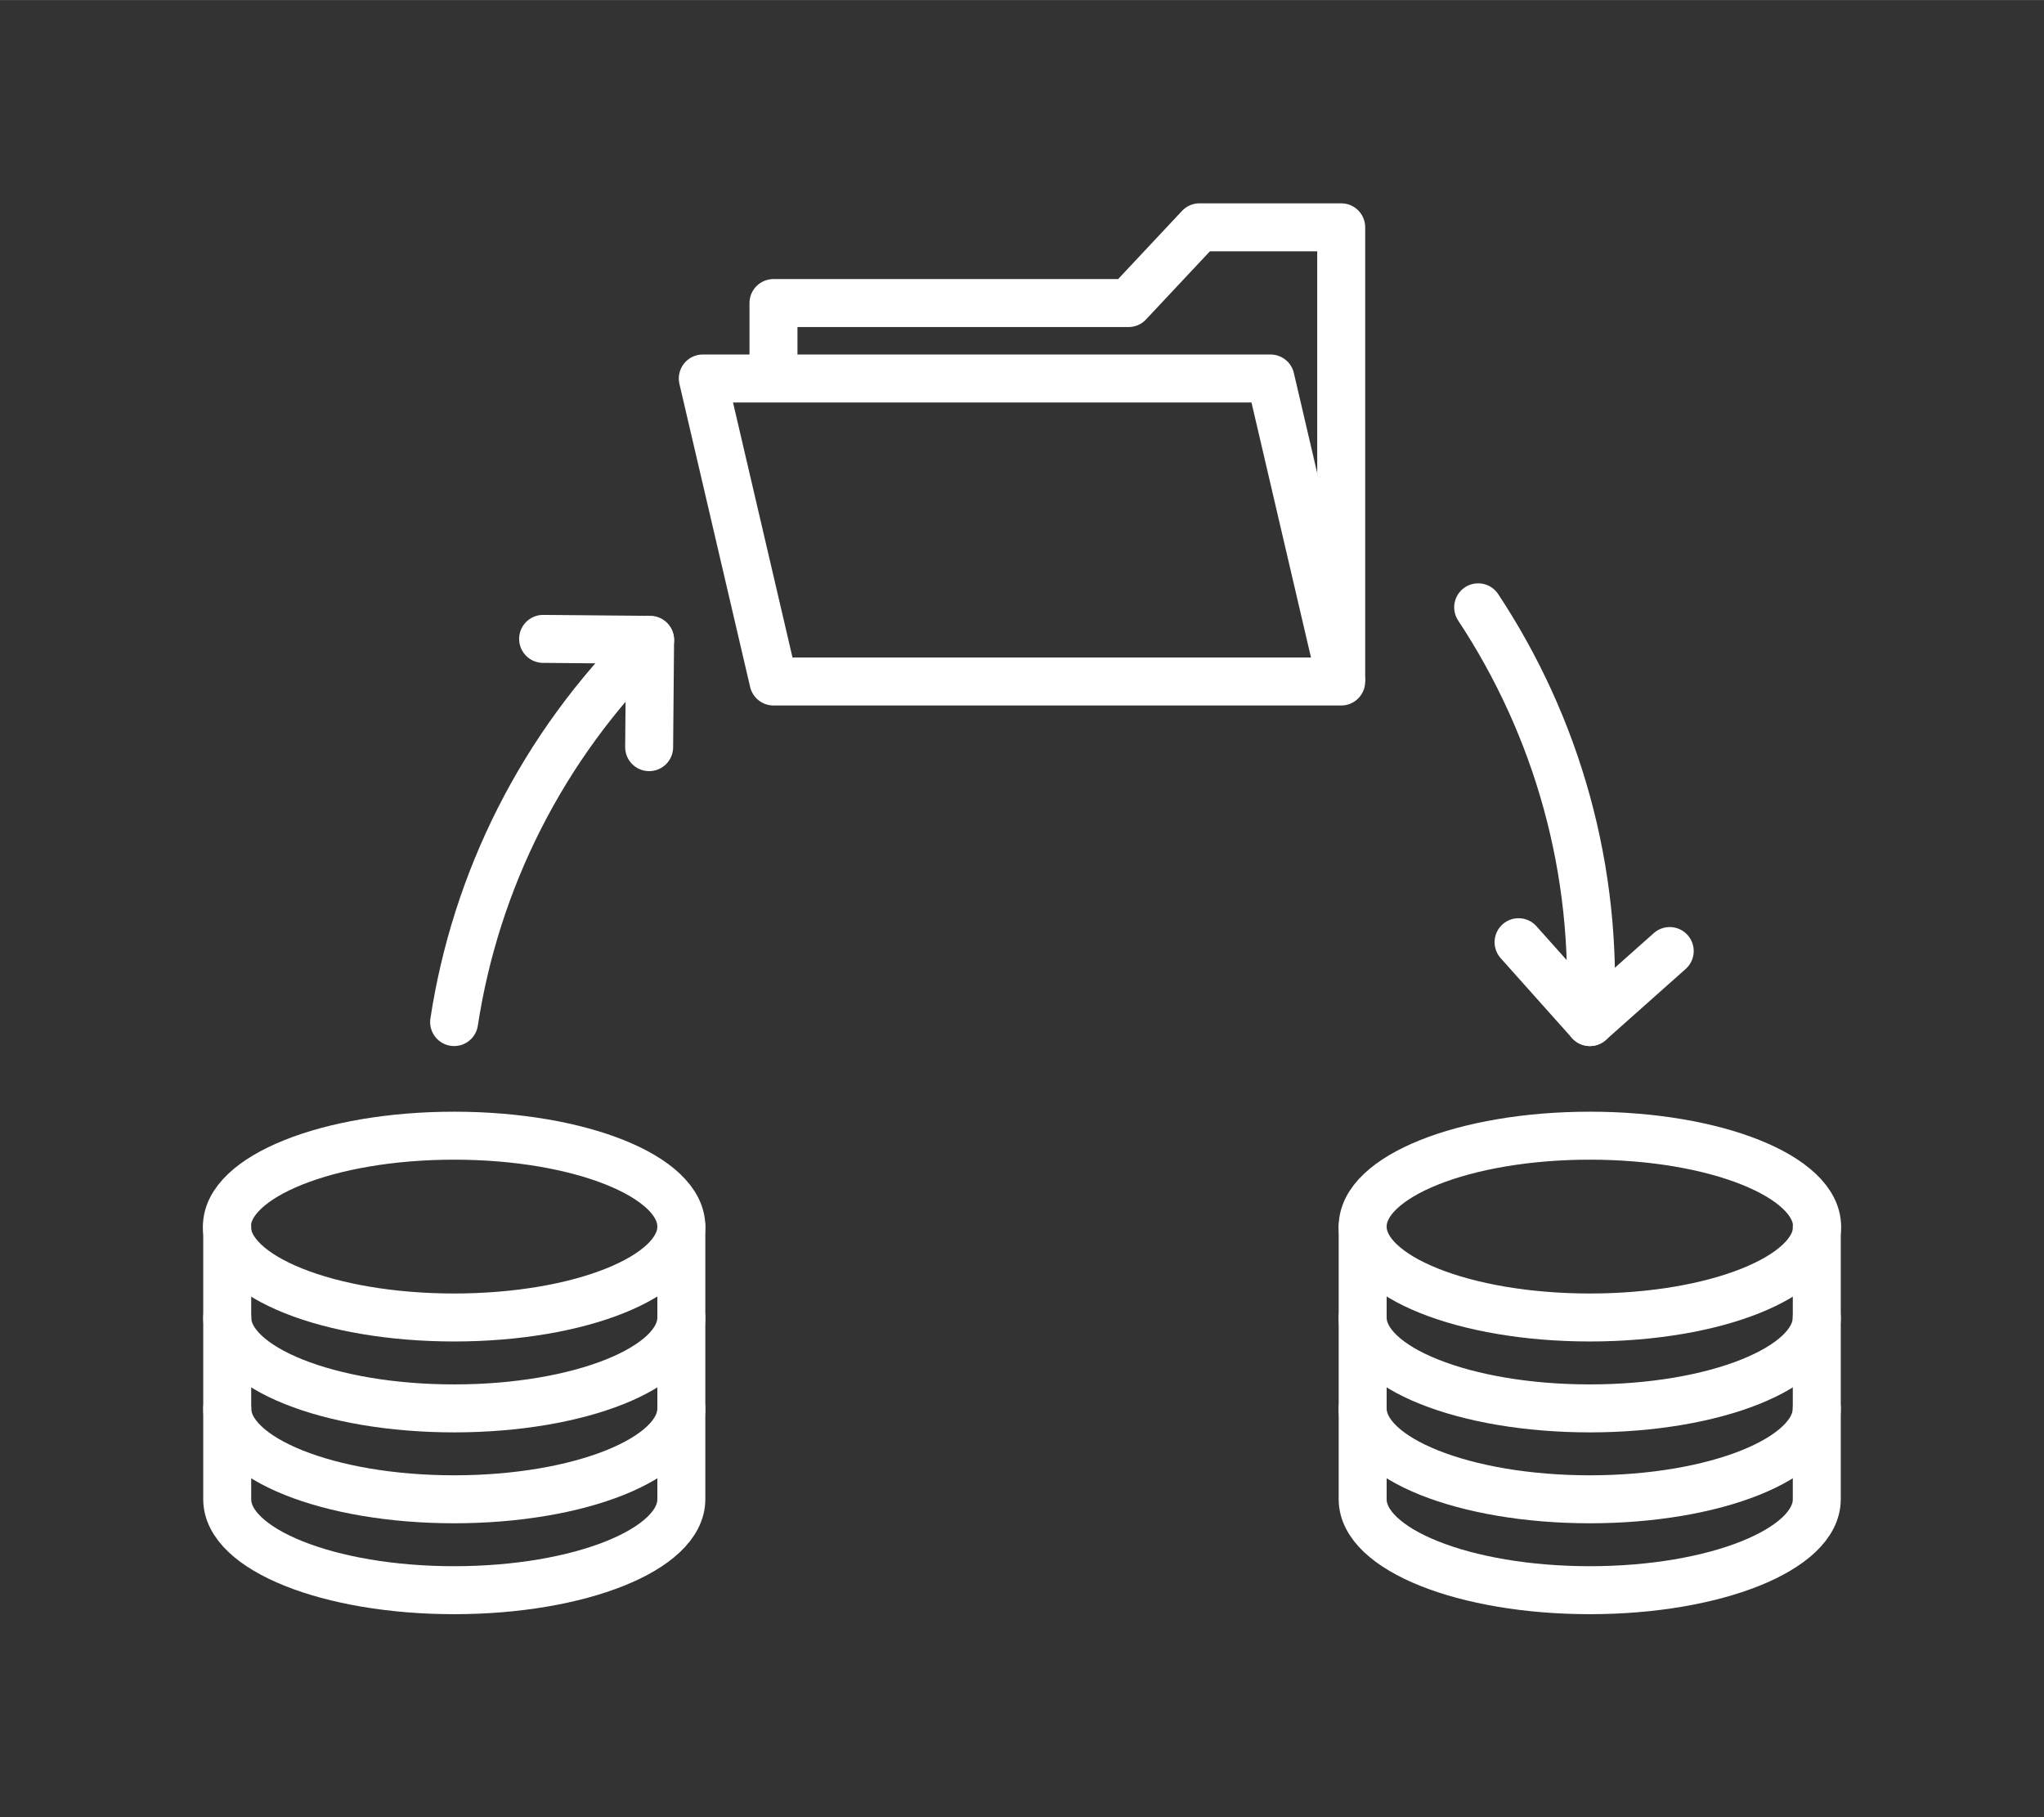
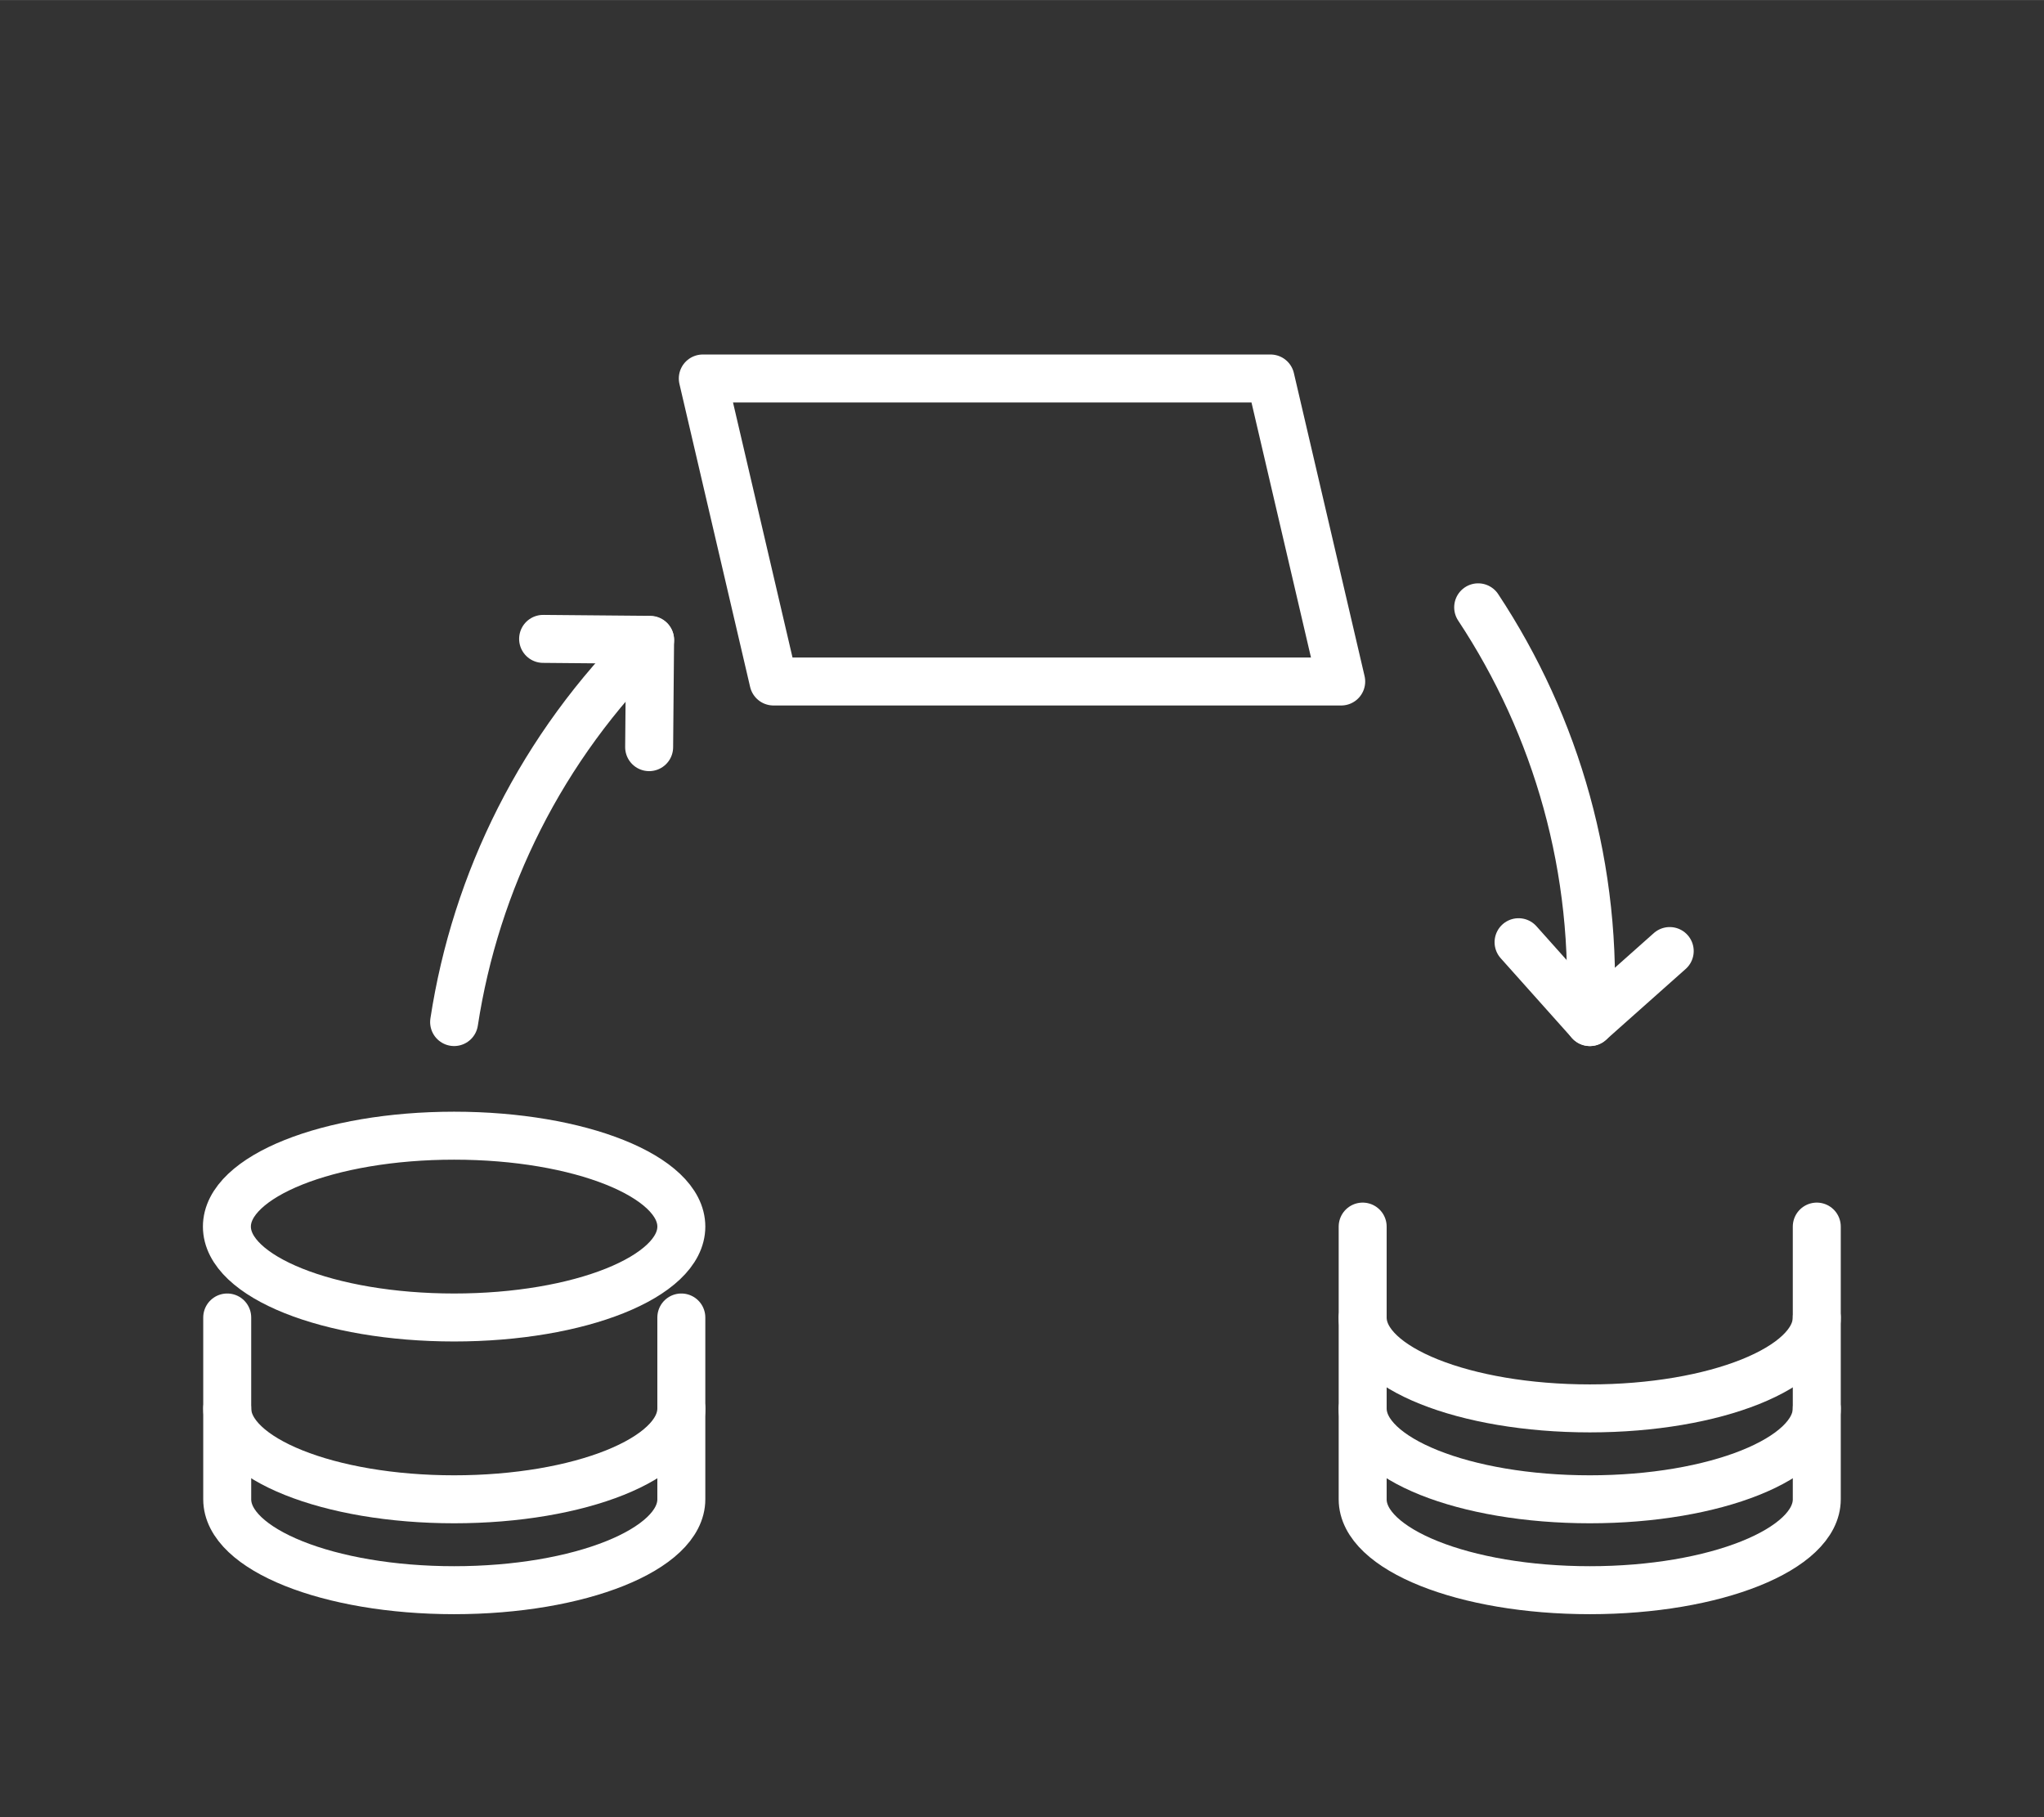
<svg xmlns="http://www.w3.org/2000/svg" xml:space="preserve" width="531px" height="472px" version="1.1" style="shape-rendering:geometricPrecision; text-rendering:geometricPrecision; image-rendering:optimizeQuality; fill-rule:evenodd; clip-rule:evenodd" viewBox="0 0 64.77 57.57">
  <rect x="0" y="0" width="64.77" height="57.57" fill="#333333" stroke="none" />
  <defs>
    <style type="text/css">
   
    .str1 {stroke:white;stroke-width:1.52;stroke-linejoin:round;stroke-miterlimit:22.926}
    .str0 {stroke:white;stroke-width:1.52;stroke-linecap:round;stroke-linejoin:round;stroke-miterlimit:22.926}
    .fil0 {fill:none}
   
  </style>
  </defs>
  <g id="Слой_x0020_1">
    <g id="_1965118926800">
      <g>
        <polyline class="fil0 str0" points="17.21,20.24 20.6,20.27 20.57,23.67 " />
        <path class="fil0 str0" d="M14.39 32.38c0.68,-4.44 2.76,-8.71 6.21,-12.1" />
      </g>
      <g>
        <polyline class="fil0 str0" points="52.91,30.13 50.38,32.38 48.12,29.85 " />
        <path class="fil0 str0" d="M46.84 19.24c2.48,3.75 3.82,8.31 3.54,13.14" />
      </g>
      <g>
        <polygon class="fil0 str1" points="40.26,11.99 22.27,11.99 24.51,21.59 42.5,21.59 " />
-         <polyline class="fil0 str1" points="24.51,11.99 24.51,9.6 35.76,9.6 38.01,7.2 42.5,7.2 42.5,21.59 " />
      </g>
      <g>
        <ellipse class="fil0 str0" cx="14.39" cy="38.86" rx="7.2" ry="2.88" />
        <path class="fil0 str0" d="M7.2 44.62l0 2.88c0,1.59 3.22,2.88 7.19,2.88 3.98,0 7.2,-1.29 7.2,-2.88l0 -2.88" />
        <path class="fil0 str0" d="M7.2 41.74l0 2.88c0,1.59 3.22,2.88 7.19,2.88 3.98,0 7.2,-1.29 7.2,-2.88l0 -2.88" />
-         <path class="fil0 str0" d="M7.2 38.86l0 2.88c0,1.59 3.22,2.88 7.19,2.88 3.98,0 7.2,-1.29 7.2,-2.88l0 -2.88" />
      </g>
      <g>
-         <ellipse class="fil0 str0" cx="50.38" cy="38.86" rx="7.2" ry="2.88" />
        <path class="fil0 str0" d="M43.18 44.62l0 2.88c0,1.59 3.22,2.88 7.2,2.88 3.97,0 7.19,-1.29 7.19,-2.88l0 -2.88" />
        <path class="fil0 str0" d="M43.18 41.74l0 2.88c0,1.59 3.22,2.88 7.2,2.88 3.97,0 7.19,-1.29 7.19,-2.88l0 -2.88" />
        <path class="fil0 str0" d="M43.18 38.86l0 2.88c0,1.59 3.22,2.88 7.2,2.88 3.97,0 7.19,-1.29 7.19,-2.88l0 -2.88" />
      </g>
    </g>
    <rect class="fil0" width="64.77" height="57.57" />
  </g>
</svg>